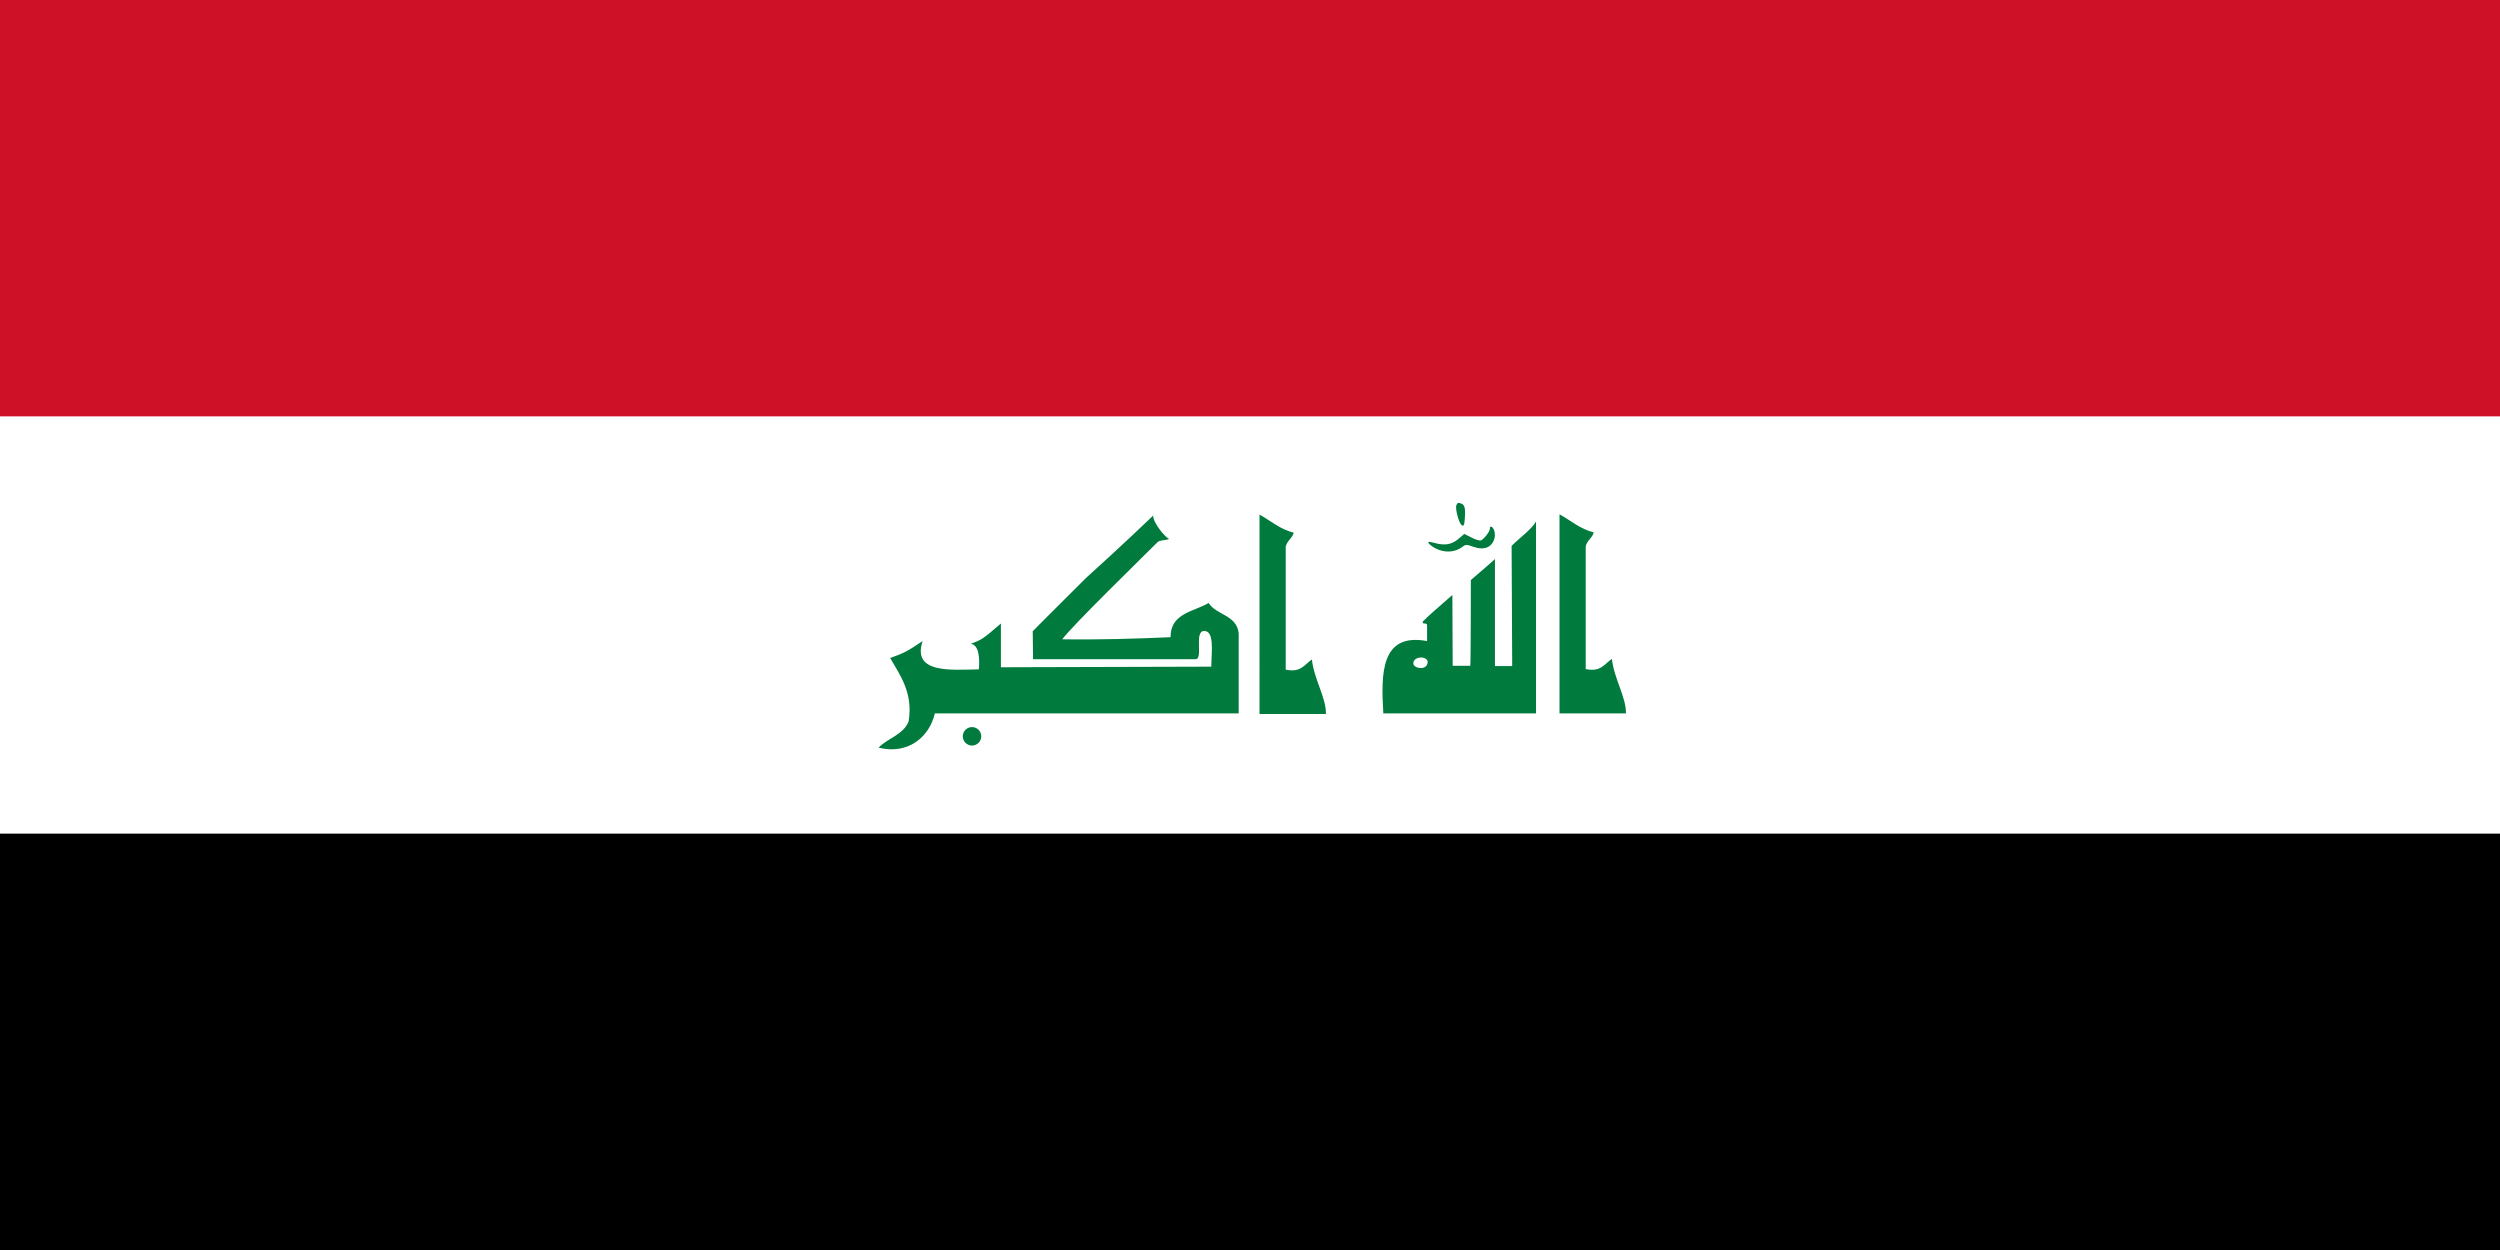
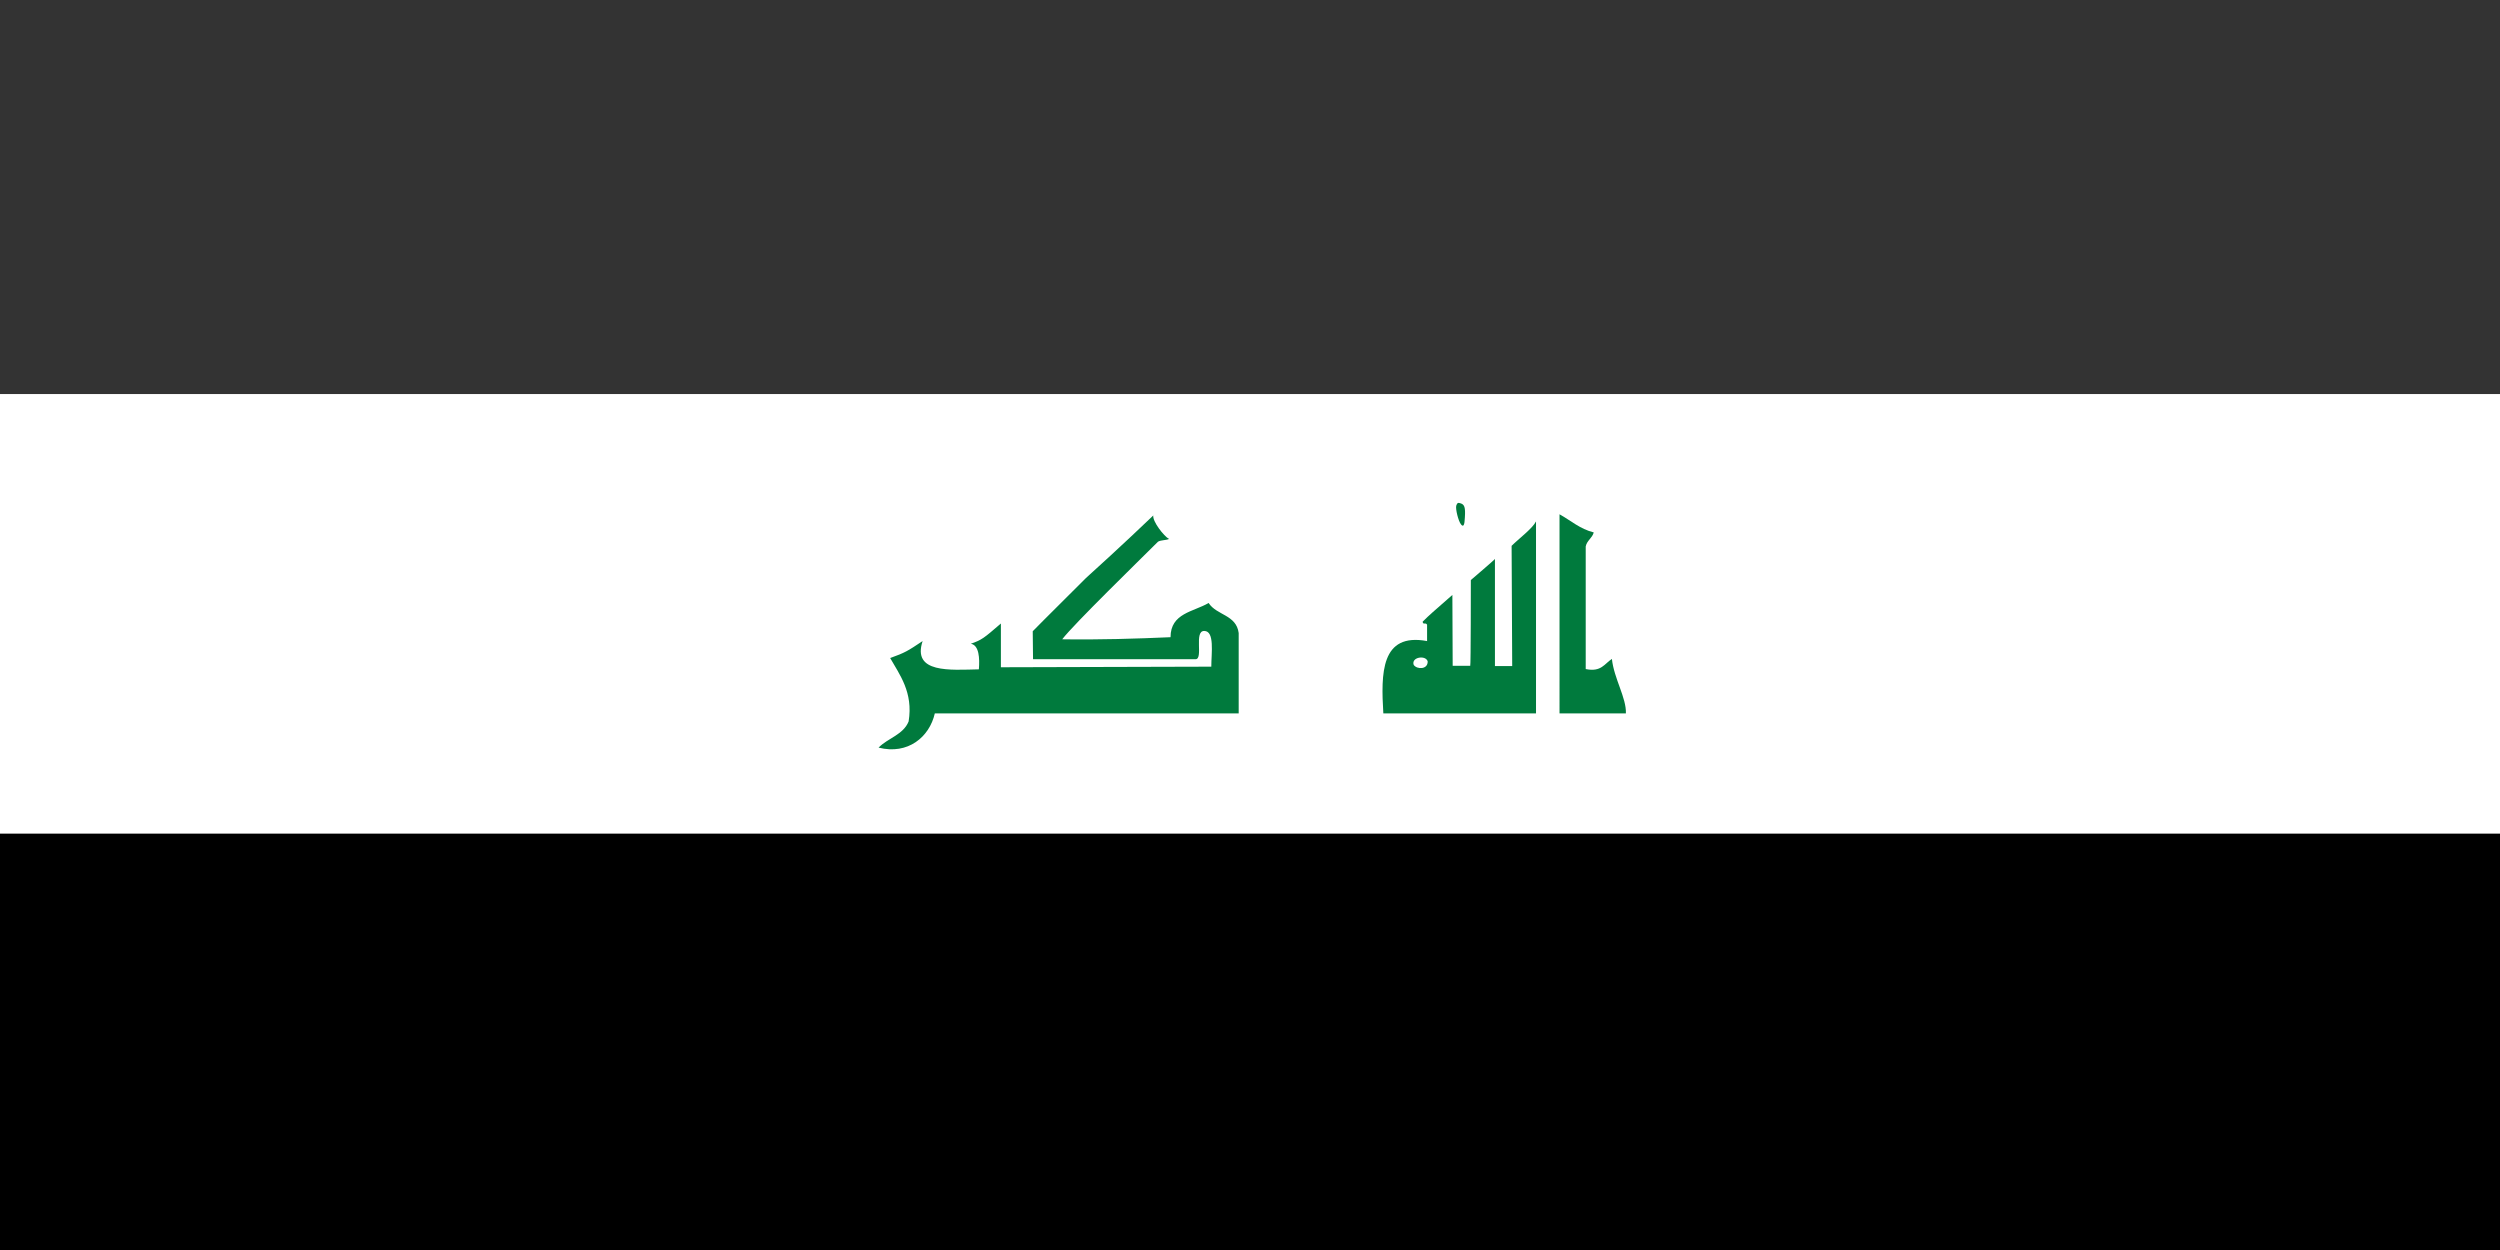
<svg xmlns="http://www.w3.org/2000/svg" xmlns:ns1="http://www.inkscape.org/namespaces/inkscape" xmlns:ns2="http://sodipodi.sourceforge.net/DTD/sodipodi-0.dtd" version="1.1" id="Layer_1" ns1:version="0.48.1 " x="0px" y="0px" viewBox="0 0 840 420" style="enable-background:new 0 0 840 420;" xml:space="preserve">
  <rect x="0" y="0" width="840" height="420" fill="#333333" stroke="none" />
  <style type="text/css">
	.st0{fill:#FFFFFF;}
	.st1{fill:#CE1126;}
	.st2{fill:#007A3D;}
</style>
  <ns2:namedview bordercolor="#666666" borderopacity="1" gridtolerance="10" guidetolerance="10" id="namedview30" ns1:current-layer="Layer_1" ns1:cx="205.5" ns1:cy="137" ns1:pageopacity="0" ns1:pageshadow="2" ns1:window-height="838" ns1:window-maximized="1" ns1:window-width="1440" ns1:window-x="-8" ns1:window-y="-8" ns1:zoom="0.95255474" objecttolerance="10" pagecolor="#ffffff" showgrid="false">
	</ns2:namedview>
  <rect id="rect7_1_" x="0" y="132.4" class="st0" width="840" height="155.3" />
-   <rect id="rect3" class="st1" width="840" height="139.9" />
  <rect id="rect7" y="280.1" width="840" height="139.9" />
  <g id="g6">
    <g id="g8">
      <g id="g10">
-         <path id="path12" class="st2" d="M482.2,184.2c-0.9-0.5-1.8-1.2-2.1-1.6c-0.5-0.7-0.2-0.7,1.8-0.2c3.6,1,5.8,0.6,8.1-1.3l2-1.7     l2.4,1.2c1.3,0.7,2.7,1.1,3.1,1c1-0.3,3.1-3,3.1-3.9c-0.1-1.2,0.9-0.9,1.4,0.4c0.9,2.5-0.4,5.4-2.9,6c-1.2,0.3-2.3,0.2-4.1-0.4     c-2.2-0.8-2.6-0.8-3.7,0.1C488.7,185.7,485.3,185.8,482.2,184.2z" />
        <path id="path14" class="st2" d="M490.9,176.2c-0.9-1.1-1.9-5.2-1.6-6.3c0.3-0.9,0.6-1.1,1.4-0.8c1.4,0.4,1.7,1.4,1.5,4.7     C492.1,176.5,491.7,177.2,490.9,176.2z" />
      </g>
      <path id="path16" class="st2" d="M387.5,173.2c-0.3,2,3.6,7,5.3,7.9c-1.2,0.5-2.6,0.3-3.7,0.9c-6.1,6.1-28.2,27.6-32.2,32.8    c12,0.2,25.2-0.2,36.4-0.7c0-8.1,7.7-8.5,12.8-11.5c2.7,4.2,9.3,3.9,10.1,10.1c0,7.5,0,18.9,0,27c-33.8,0-68.3,0-102.1,0    c-1.8,7.9-9,14-18.9,11.5c3.1-3.2,8.3-4.3,10.1-8.8c1.6-9.8-3.1-15.8-6.2-21.3c5-1.8,5.8-2.3,10.9-5.7c-3.6,10.9,9.3,9.7,18.9,9.5    c0.3-3.7,0.1-8.1-2.7-8.6c3.7-1.3,4.3-1.8,10.1-6.8c0,4.5,0,10.2,0,14.7c22.8,0,47.4-0.2,70.7-0.2c0-4.6,1.2-12-2.4-12    c-3.5,0-0.2,9.5-2.9,9.5c-2.7,0-36.4,0-54.6,0c0-2-0.1-6.3-0.1-9.4c2.3-2.3,2-2.1,17.9-17.9C366.7,192.6,377.7,182.6,387.5,173.2z    " />
      <path id="path18" class="st2" d="M524,172.8c3.8,2.1,6.8,4.9,11.5,6.1c-0.5,1.9-2.3,2.7-2.7,4.7c0,13.7,0,27.5,0,41.2    c5.2,1.1,6.3-1.8,8.8-3.4c0.7,6.6,4.9,13.1,4.7,18.3c-7.4,0-14.9,0-22.3,0C524,217.4,524,195.1,524,172.8z" />
      <path id="path20" class="st2" d="M494.2,194.9c0,0,8.1-6.9,8.1-7.1c0,11.7,0,24.3,0,36l5.8,0c0-13.7-0.2-27.6-0.2-40.4    c2.4-2.4,7-5.8,8.2-8.2c0,24.5,0,45.2,0,64.5c-16.5,0-47.2,0-51.3,0c-0.8-13.4-0.9-27.2,14.7-24.3c0-2.3,0-3.6,0-5.5    c-0.5-0.9-1.3,0.2-1.5-1c2.5-2.5,3.3-3.1,10-9c0,7.1,0.1,23.8,0.1,23.8c1.6,0,4.8,0,5.9,0C494.2,223.8,494.2,195.8,494.2,194.9z     M475,223.4c1.1,1.6,4.8,1.6,4.7-1.2C479,220,474.1,220.8,475,223.4z" />
-       <circle id="circle22" class="st2" cx="326.6" cy="247.4" r="3.1" />
-       <path id="path24" class="st2" d="M506.1,224.2" />
      <path id="path26" class="st2" d="M488.2,224.2" />
-       <path id="path28" class="st2" d="M423.2,172.9c3.8,2.1,6.8,4.9,11.5,6.1c-0.5,1.9-2.3,2.7-2.7,4.7c0,13.7,0,27.5,0,41.3    c5.2,1.1,6.3-1.8,8.8-3.4c0.7,6.6,4.9,13.1,4.7,18.3c-7.4,0-14.9,0-22.3,0C423.2,217.5,423.2,195.2,423.2,172.9z" />
    </g>
  </g>
</svg>